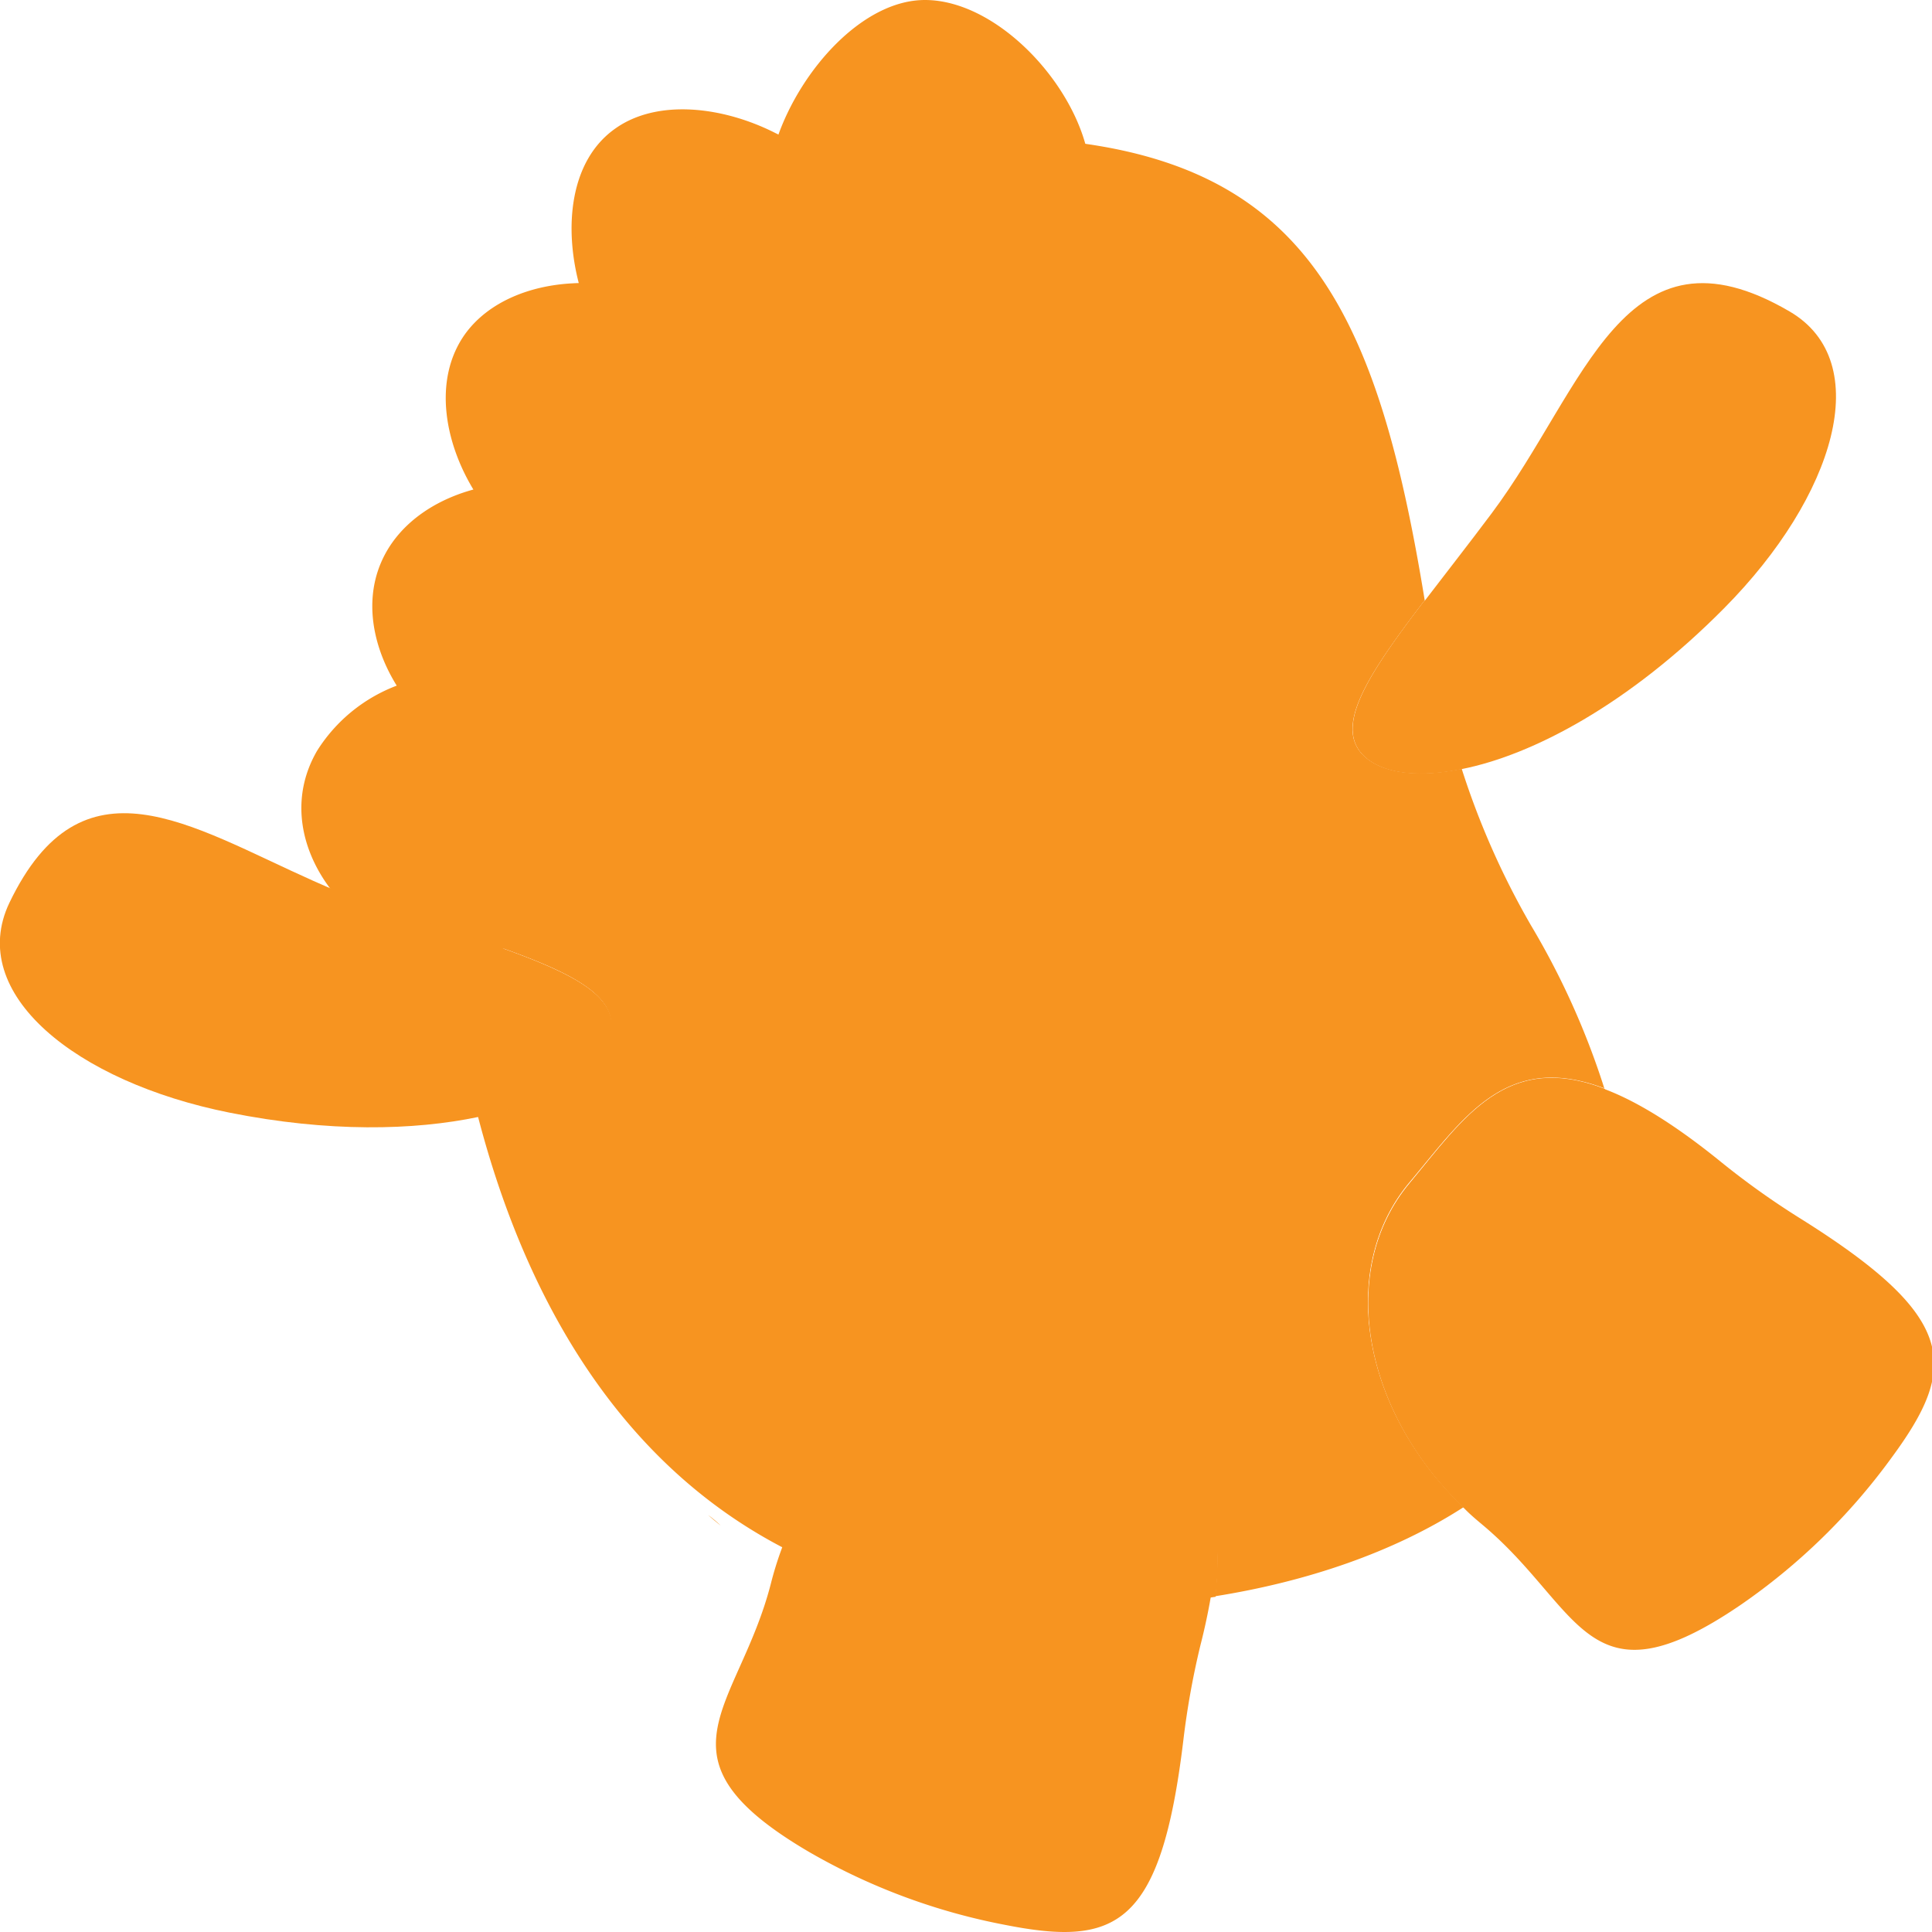
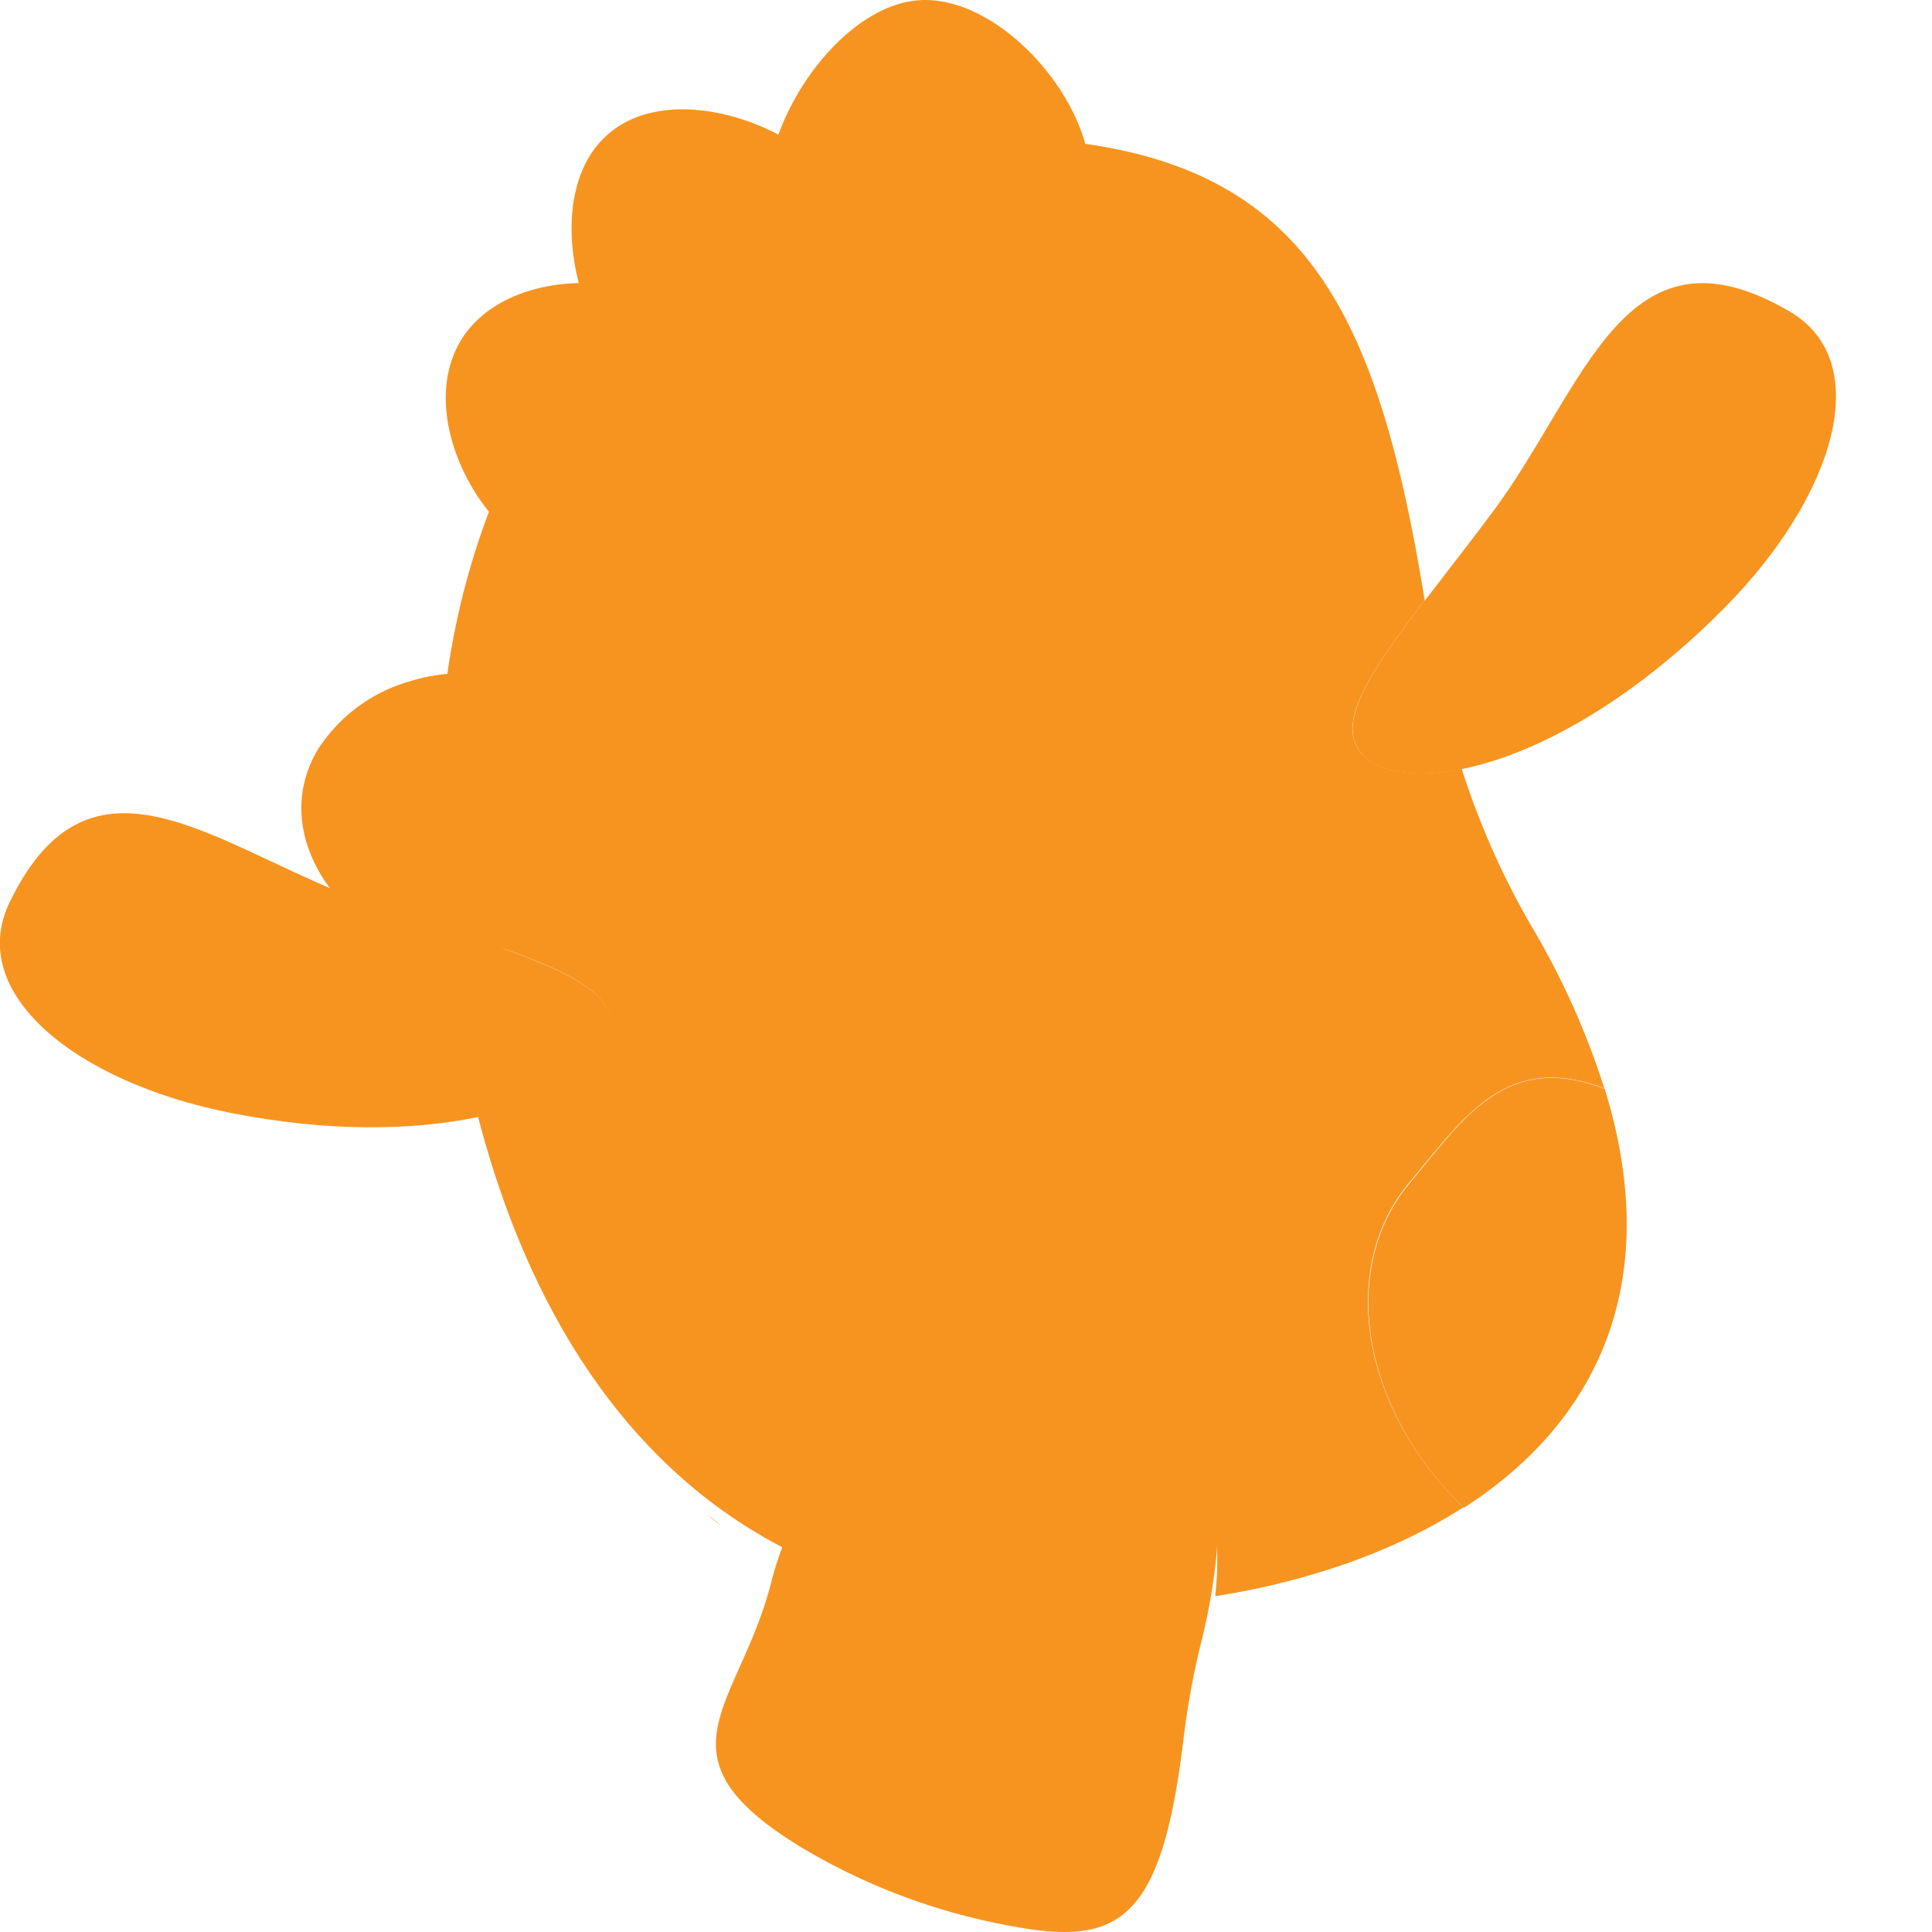
<svg xmlns="http://www.w3.org/2000/svg" viewBox="0 0 184.25 184.25">
  <defs>
    <style>.a{fill:#f79420;}</style>
  </defs>
  <path class="a" d="M80.88,18.66a51.39,51.39,0,0,0-7.13,2.9,50.76,50.76,0,0,0-10.38,6.86,52.07,52.07,0,0,0-5.25,5.15,20.88,20.88,0,0,1-2.89-6.44c-1.48-5.59-.84-11.83,3.42-14.85,4-2.87,10.27-2.15,15.32.42A17.91,17.91,0,0,1,80.44,18C80.59,18.21,80.74,18.43,80.88,18.66Z" />
  <path class="a" d="M104,17.09h0a71.77,71.77,0,0,0-9.79-.61A58,58,0,0,0,81,19.09,52.17,52.17,0,0,0,73.91,22a10.25,10.25,0,0,1-.71-3.81,15.43,15.43,0,0,1,.93-5.05C76.36,6.65,82.28,0,88.21,0,95.73,0,104,9.57,104,17.09Z" />
  <path class="a" d="M62.75,28.3a52.07,52.07,0,0,0-5.25,5.15A57.68,57.68,0,0,0,48.6,47.1c-.41.87-.8,1.76-1.17,2.65a21,21,0,0,1-1.82-2.33c-3.23-4.86-4.42-11.23-1.2-15.64,2.22-3,6.11-4.55,10.2-4.76A19.41,19.41,0,0,1,62.75,28.3Z" />
-   <path class="a" d="M49.52,46.06c-.42.88-.81,1.76-1.17,2.66A73.47,73.47,0,0,0,43.63,66q-.35,2.4-.57,4.89a17.72,17.72,0,0,1-4.27-4.11c-2.94-3.88-4.28-8.86-2.45-13.13,1.69-3.95,5.73-6.44,10.18-7.28A17.76,17.76,0,0,1,49.52,46.06Z" />
  <path class="a" d="M48.51,90.29a13.68,13.68,0,0,1-11.73-.91A17.19,17.19,0,0,1,31,84.05c-2.5-3.74-3.17-8.3-.76-12.45A15.41,15.41,0,0,1,39,65a16.85,16.85,0,0,1,4.85-.79c-.24,1.61-.43,3.24-.57,4.9a95.66,95.66,0,0,0,0,16.5c.08,1,.18,2,.28,3C45.29,89.19,47,89.74,48.51,90.29Z" />
-   <path class="a" d="M68.73,145.49c-.4-.32-.79-.64-1.19-1A11.05,11.05,0,0,1,68.73,145.49Z" />
+   <path class="a" d="M68.73,145.49c-.4-.32-.79-.64-1.19-1A11.05,11.05,0,0,1,68.73,145.49" />
  <path class="a" d="M153,103.79c-9.41-3.56-13.44,2.85-18.61,9-6.87,8.24-4.47,21.7,5.18,30.95-6.68,4.31-15,7.11-23.68,8.49,1.63-15.1-7-15.93-16-18.27-9.3-2.4-19.22,3.7-24.24,14.13-15.62-7.68-25.21-22.92-30.07-41.62,7-1.48,11.44-4.41,12.48-7.42,1.34-3.87-3.19-6.18-10.67-8.81-1.55-.55-3.23-1.1-5-1.69-.1-1-.2-2-.28-3a95.66,95.66,0,0,1,0-16.5c.14-1.66.34-3.29.57-4.9a72.77,72.77,0,0,1,4.71-17.28c.37-.9.76-1.78,1.17-2.66a57.42,57.42,0,0,1,8.9-13.64,51,51,0,0,1,5.25-5.15,50.35,50.35,0,0,1,10.38-6.86,52.7,52.7,0,0,1,7.13-2.91A58,58,0,0,1,93.4,13.06a71.77,71.77,0,0,1,9.79.61c21.83,3,28.34,17,32.68,43.57-5.65,7.41-9,12.5-5.37,15.2,1.79,1.33,4.92,1.7,8.9.88A75.92,75.92,0,0,0,146,88.24,74.25,74.25,0,0,1,153,103.79Z" />
  <path class="a" d="M58.1,99.1c-1,3-5.51,5.94-12.48,7.42A116.67,116.67,0,0,1,42.73,91.2c-.11-.86-.21-1.73-.3-2.6,1.77.59,3.45,1.14,5,1.69C54.91,92.92,59.44,95.23,58.1,99.1Z" />
-   <path class="a" d="M115.93,152.28q-3,.48-6.05.73c-13.68,1.57-25-.34-34.19-4.87,5-10.43,14.94-16.53,24.24-14.13C108.94,136.35,117.56,137.18,115.93,152.28Z" />
  <path class="a" d="M139.4,73.32c-4,.82-7.11.45-8.9-.88-3.59-2.7-.28-7.79,5.37-15.2.15,1,.31,2,.47,3A84.14,84.14,0,0,0,139.4,73.32Z" />
  <path class="a" d="M139.61,143.79c-9.65-9.25-12.05-22.71-5.18-30.95,5.17-6.2,9.2-12.61,18.61-9C158.85,122.7,152,135.83,139.61,143.79Z" />
-   <path class="a" d="M180.34,139.09a59.48,59.48,0,0,1-14.39,14c-14.69,10-15.08.25-24.59-7.69-.61-.51-1.19-1-1.75-1.58-9.65-9.25-12.05-22.71-5.18-30.95,5.17-6.2,9.2-12.61,18.61-9,3.07,1.16,6.72,3.39,11.16,7a76.39,76.39,0,0,0,7.52,5.35C186.87,125.71,186.76,130.39,180.34,139.09Z" />
  <path class="a" d="M115.93,149.13a58.81,58.81,0,0,1-1.45,7.78,77.43,77.43,0,0,0-1.63,9.08c-2.14,17.77-6.42,19.67-17,17.58a59.65,59.65,0,0,1-18.77-7c-15.29-9-6.67-13.54-3.57-25.52A32.43,32.43,0,0,1,75.69,145c5-10.43,14.94-16.53,24.24-14.13C108.94,133.19,117.56,134,115.93,149.13Z" />
  <path class="a" d="M164.43,58c-9.11,9.2-18.28,14-25,15.34-4,.82-7.11.45-8.9-.88-3.59-2.7-.28-7.79,5.37-15.2,1.9-2.49,4.07-5.25,6.33-8.27,9-12,12.61-28.55,28.45-19.28C178.88,34.51,175,47.34,164.43,58Z" />
  <path class="a" d="M58.1,99.1c-1,3-5.51,5.94-12.48,7.42-6.16,1.29-14.28,1.48-23.73-.41-14.67-2.93-25.11-11.36-21-20,6.92-14.43,17.14-7.39,29-2.1,1.74.78,3.52,1.52,5.34,2.15,2.51.87,4.92,1.66,7.16,2.4,1.77.59,3.45,1.14,5,1.69C54.91,92.92,59.44,95.23,58.1,99.1Z" />
</svg>